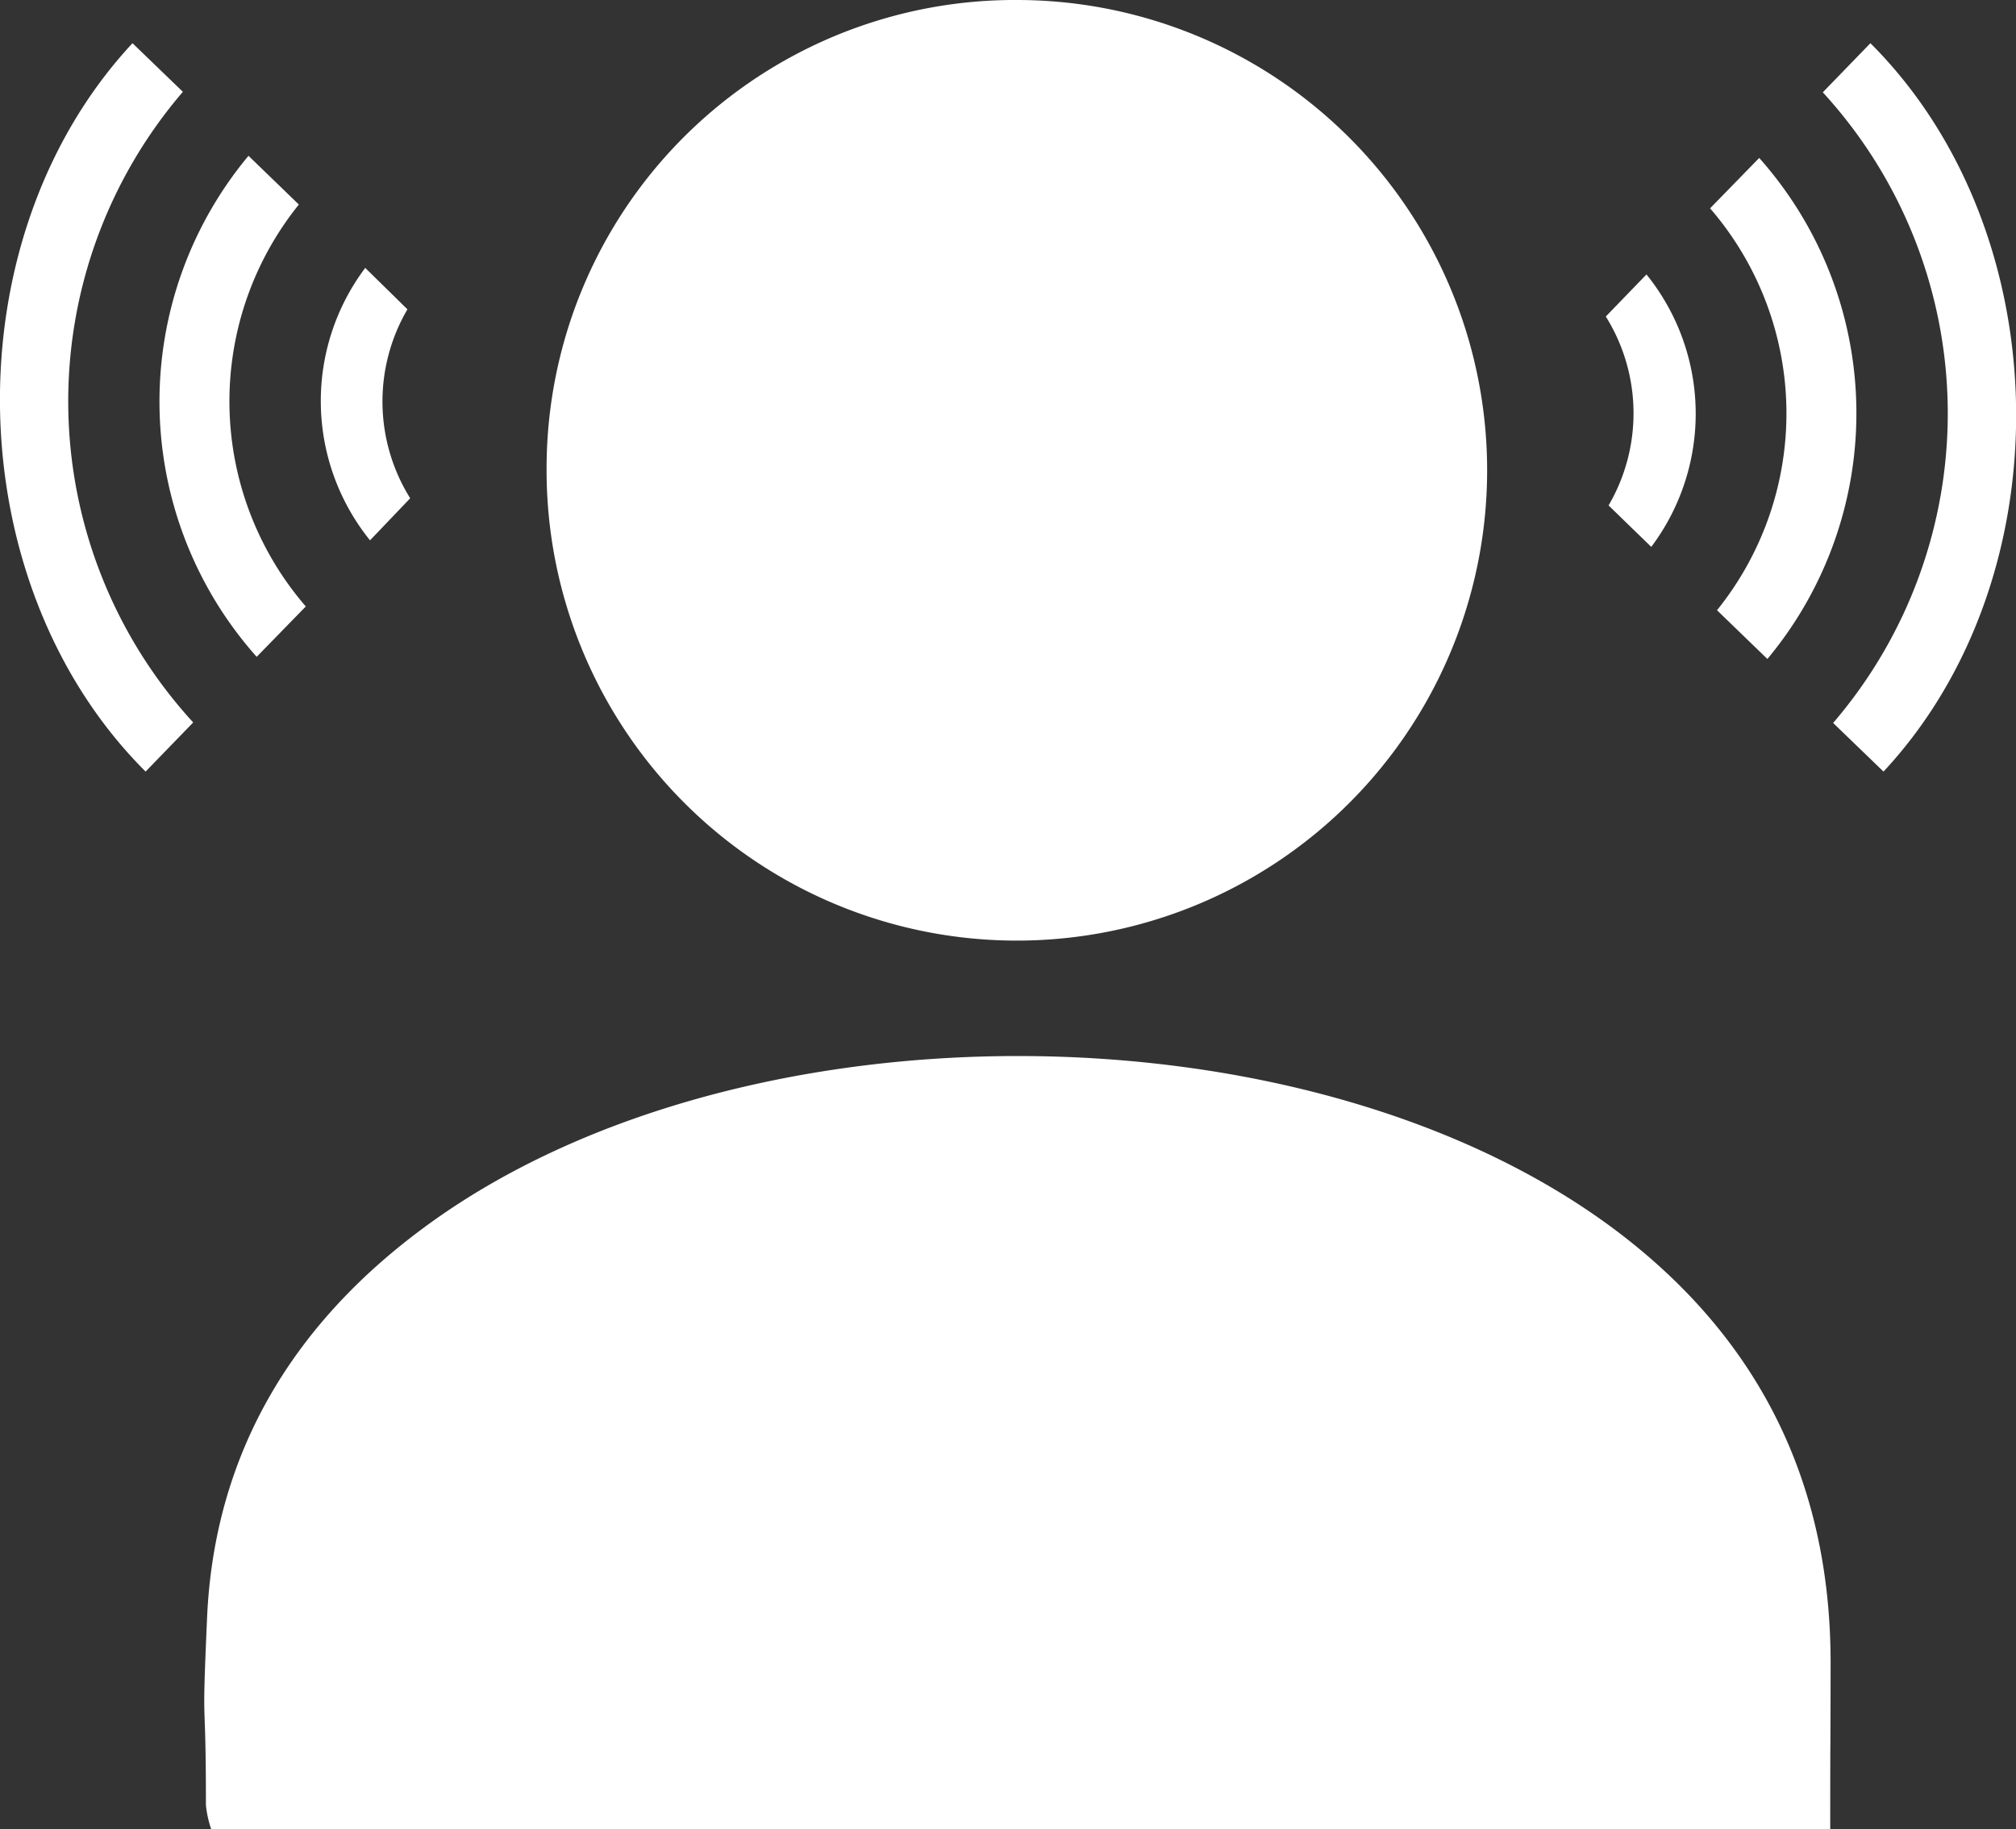
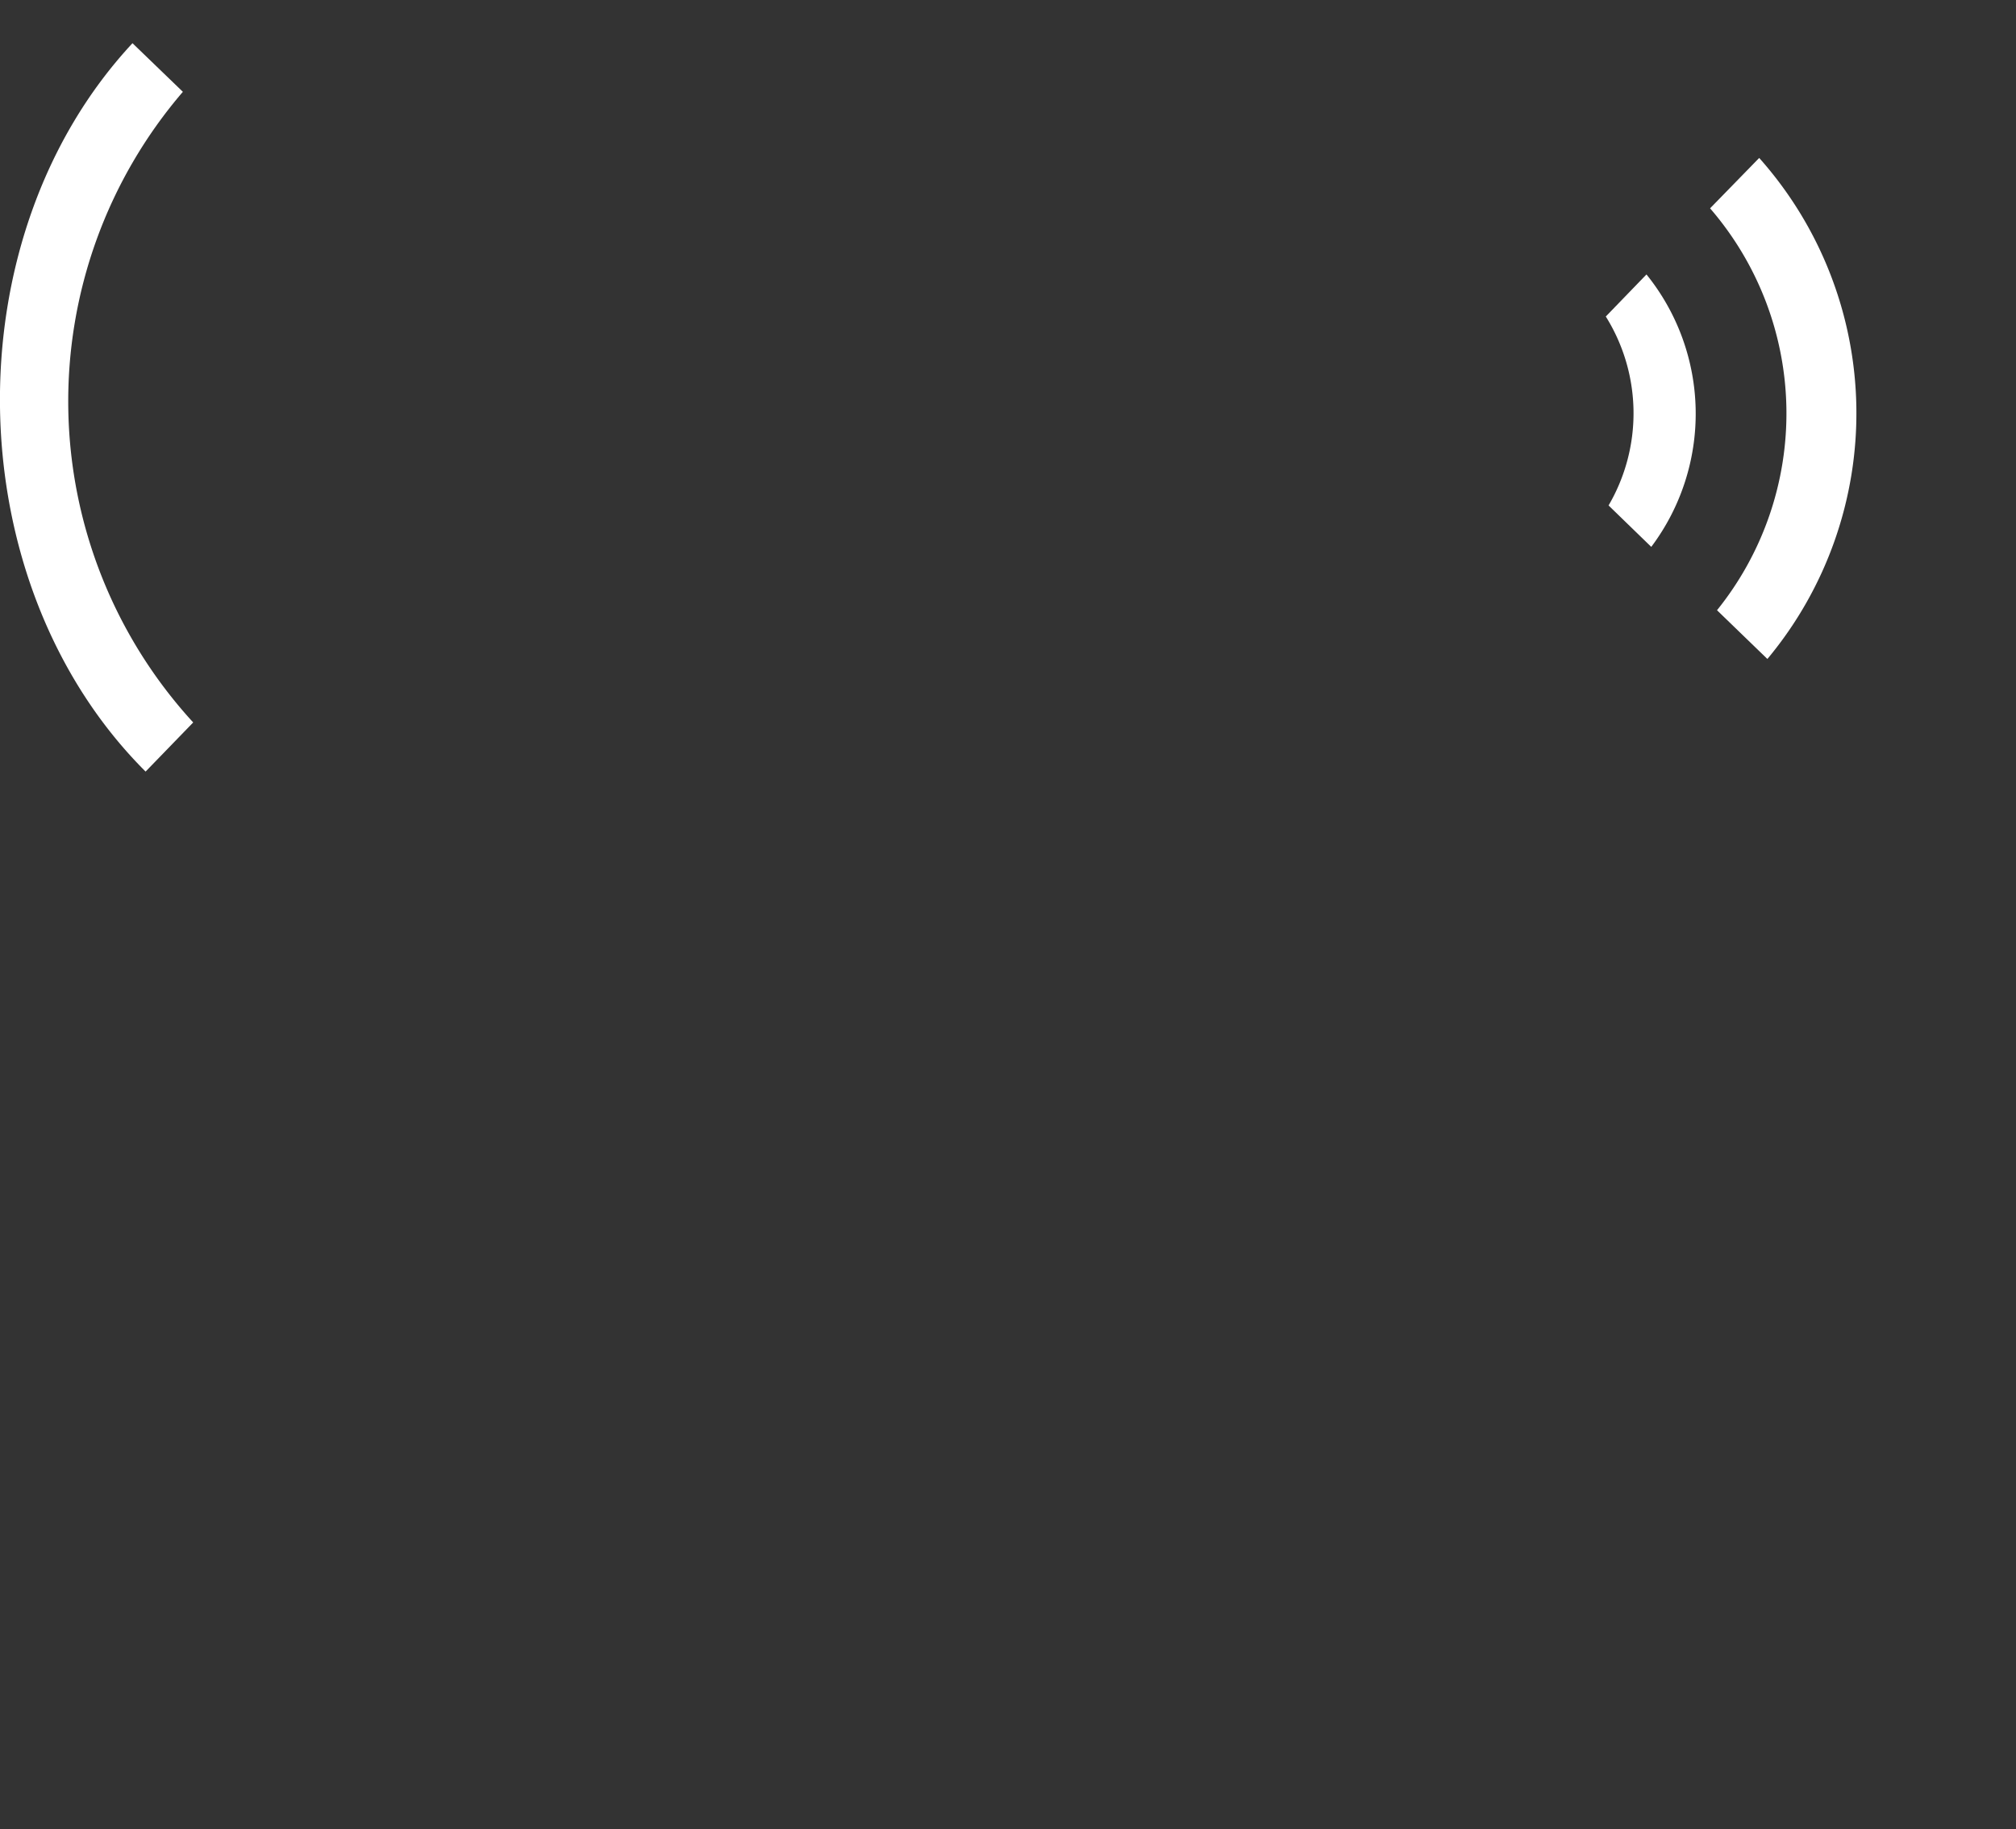
<svg xmlns="http://www.w3.org/2000/svg" viewBox="0 0 160.07 145.23">
  <rect x="0" y="0" width="160.07" height="145.23" fill="#333333" stroke="none" />
  <defs>
    <style>.cls-1{fill:#fff;}</style>
  </defs>
  <title>vestibular</title>
  <g id="Layer_2" data-name="Layer 2">
    <g id="Layer_1-2" data-name="Layer 1">
-       <path class="cls-1" d="M145.32,145.23H16.77a8.65,8.65,0,0,1-.42-1.89c0-10-.35-4.84.09-14.86.56-12.94,6.69-23.17,17-30.85,24.6-18.4,70.25-18.36,94.78,0,11.39,8.54,17.1,20,17.13,34.27C145.34,141.38,145.32,135.57,145.32,145.23Z" />
-       <path class="cls-1" d="M80.81,0A37.34,37.34,0,1,1,43.4,37,37.18,37.18,0,0,1,80.81,0Z" />
-       <path class="cls-1" d="M32.57,39.56a14.5,14.5,0,0,1-.22-15L29,21.27a17.6,17.6,0,0,0,.38,21.63Z" />
      <path class="cls-1" d="M11.56,61.26l3.78-3.9a37.72,37.72,0,0,1-.82-50.07l-4-3.86C-3.91,18.93-3.44,46.29,11.56,61.26Z" />
-       <path class="cls-1" d="M20.38,52.15l3.9-4a24.9,24.9,0,0,1-.55-31.91l-4-3.87A30.47,30.47,0,0,0,20.38,52.15Z" />
      <path class="cls-1" d="M127.5,25.13a14.5,14.5,0,0,1,.22,15l3.39,3.29a17.6,17.6,0,0,0-.38-21.63Z" />
-       <path class="cls-1" d="M148.51,3.43l-3.78,3.9a37.72,37.72,0,0,1,.82,50.07l4,3.86C164,45.76,163.51,18.4,148.51,3.43Z" />
      <path class="cls-1" d="M139.68,12.54l-3.9,4a24.9,24.9,0,0,1,.55,31.91l4,3.87A30.47,30.47,0,0,0,139.68,12.54Z" />
    </g>
  </g>
</svg>